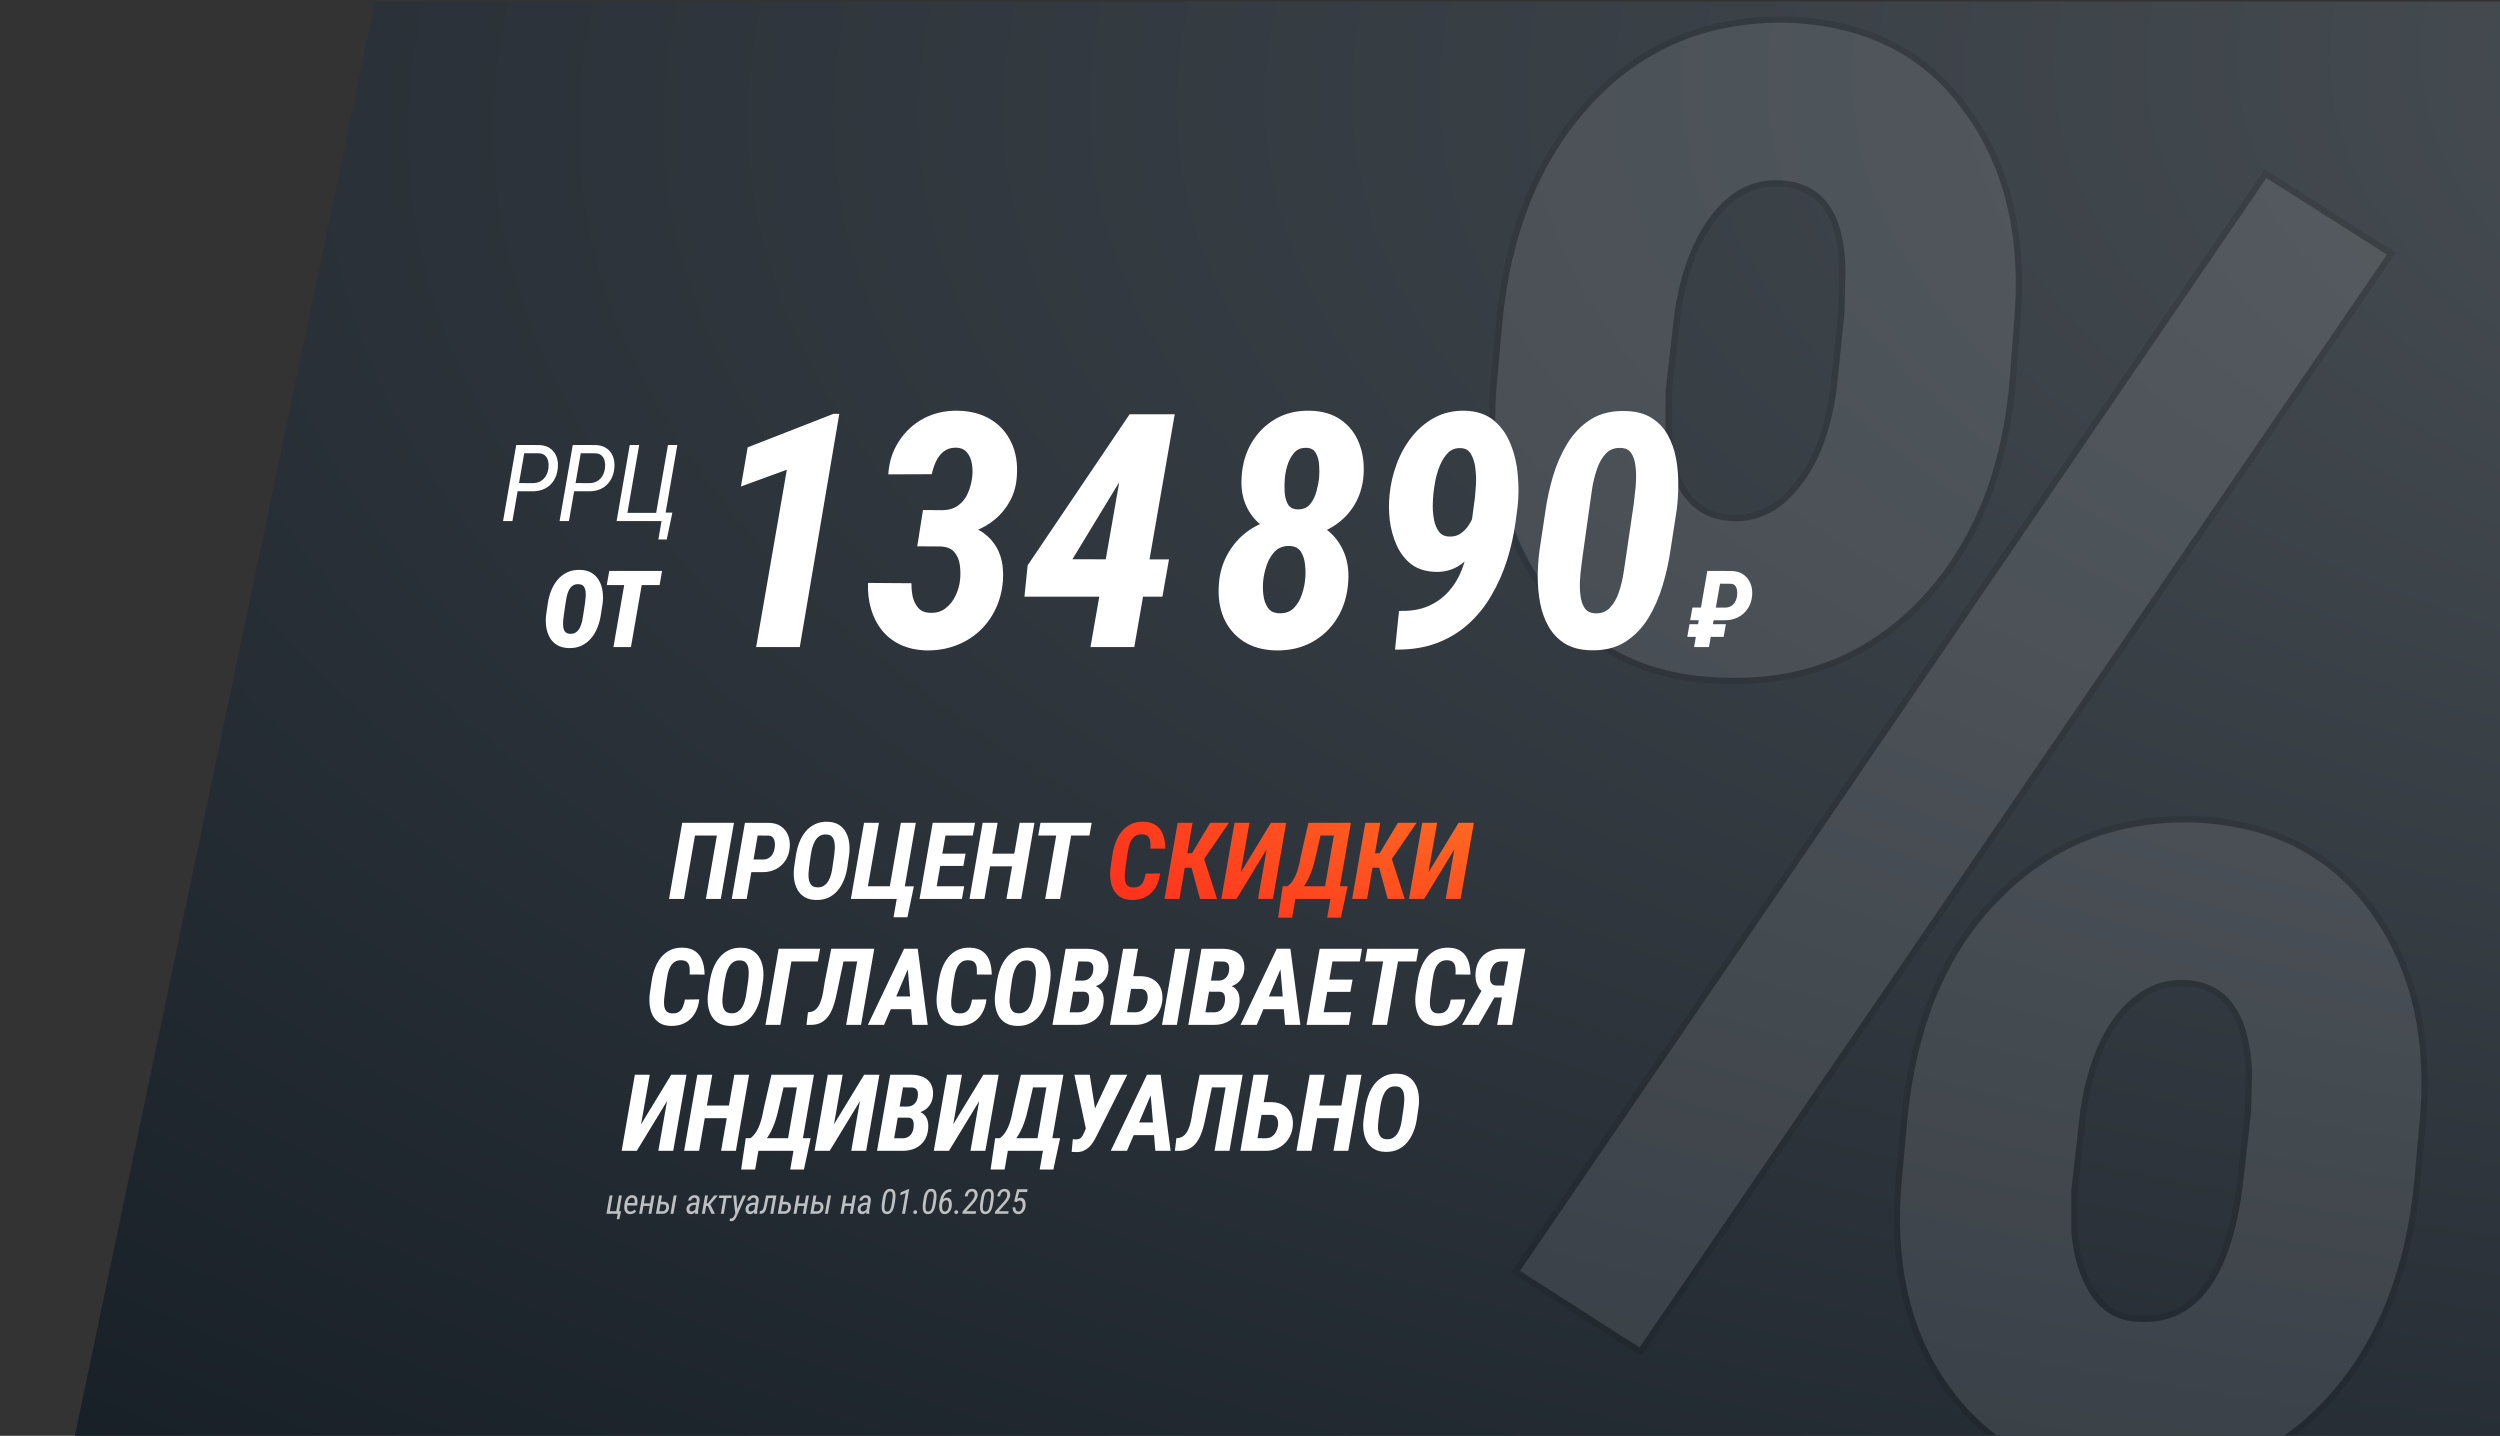
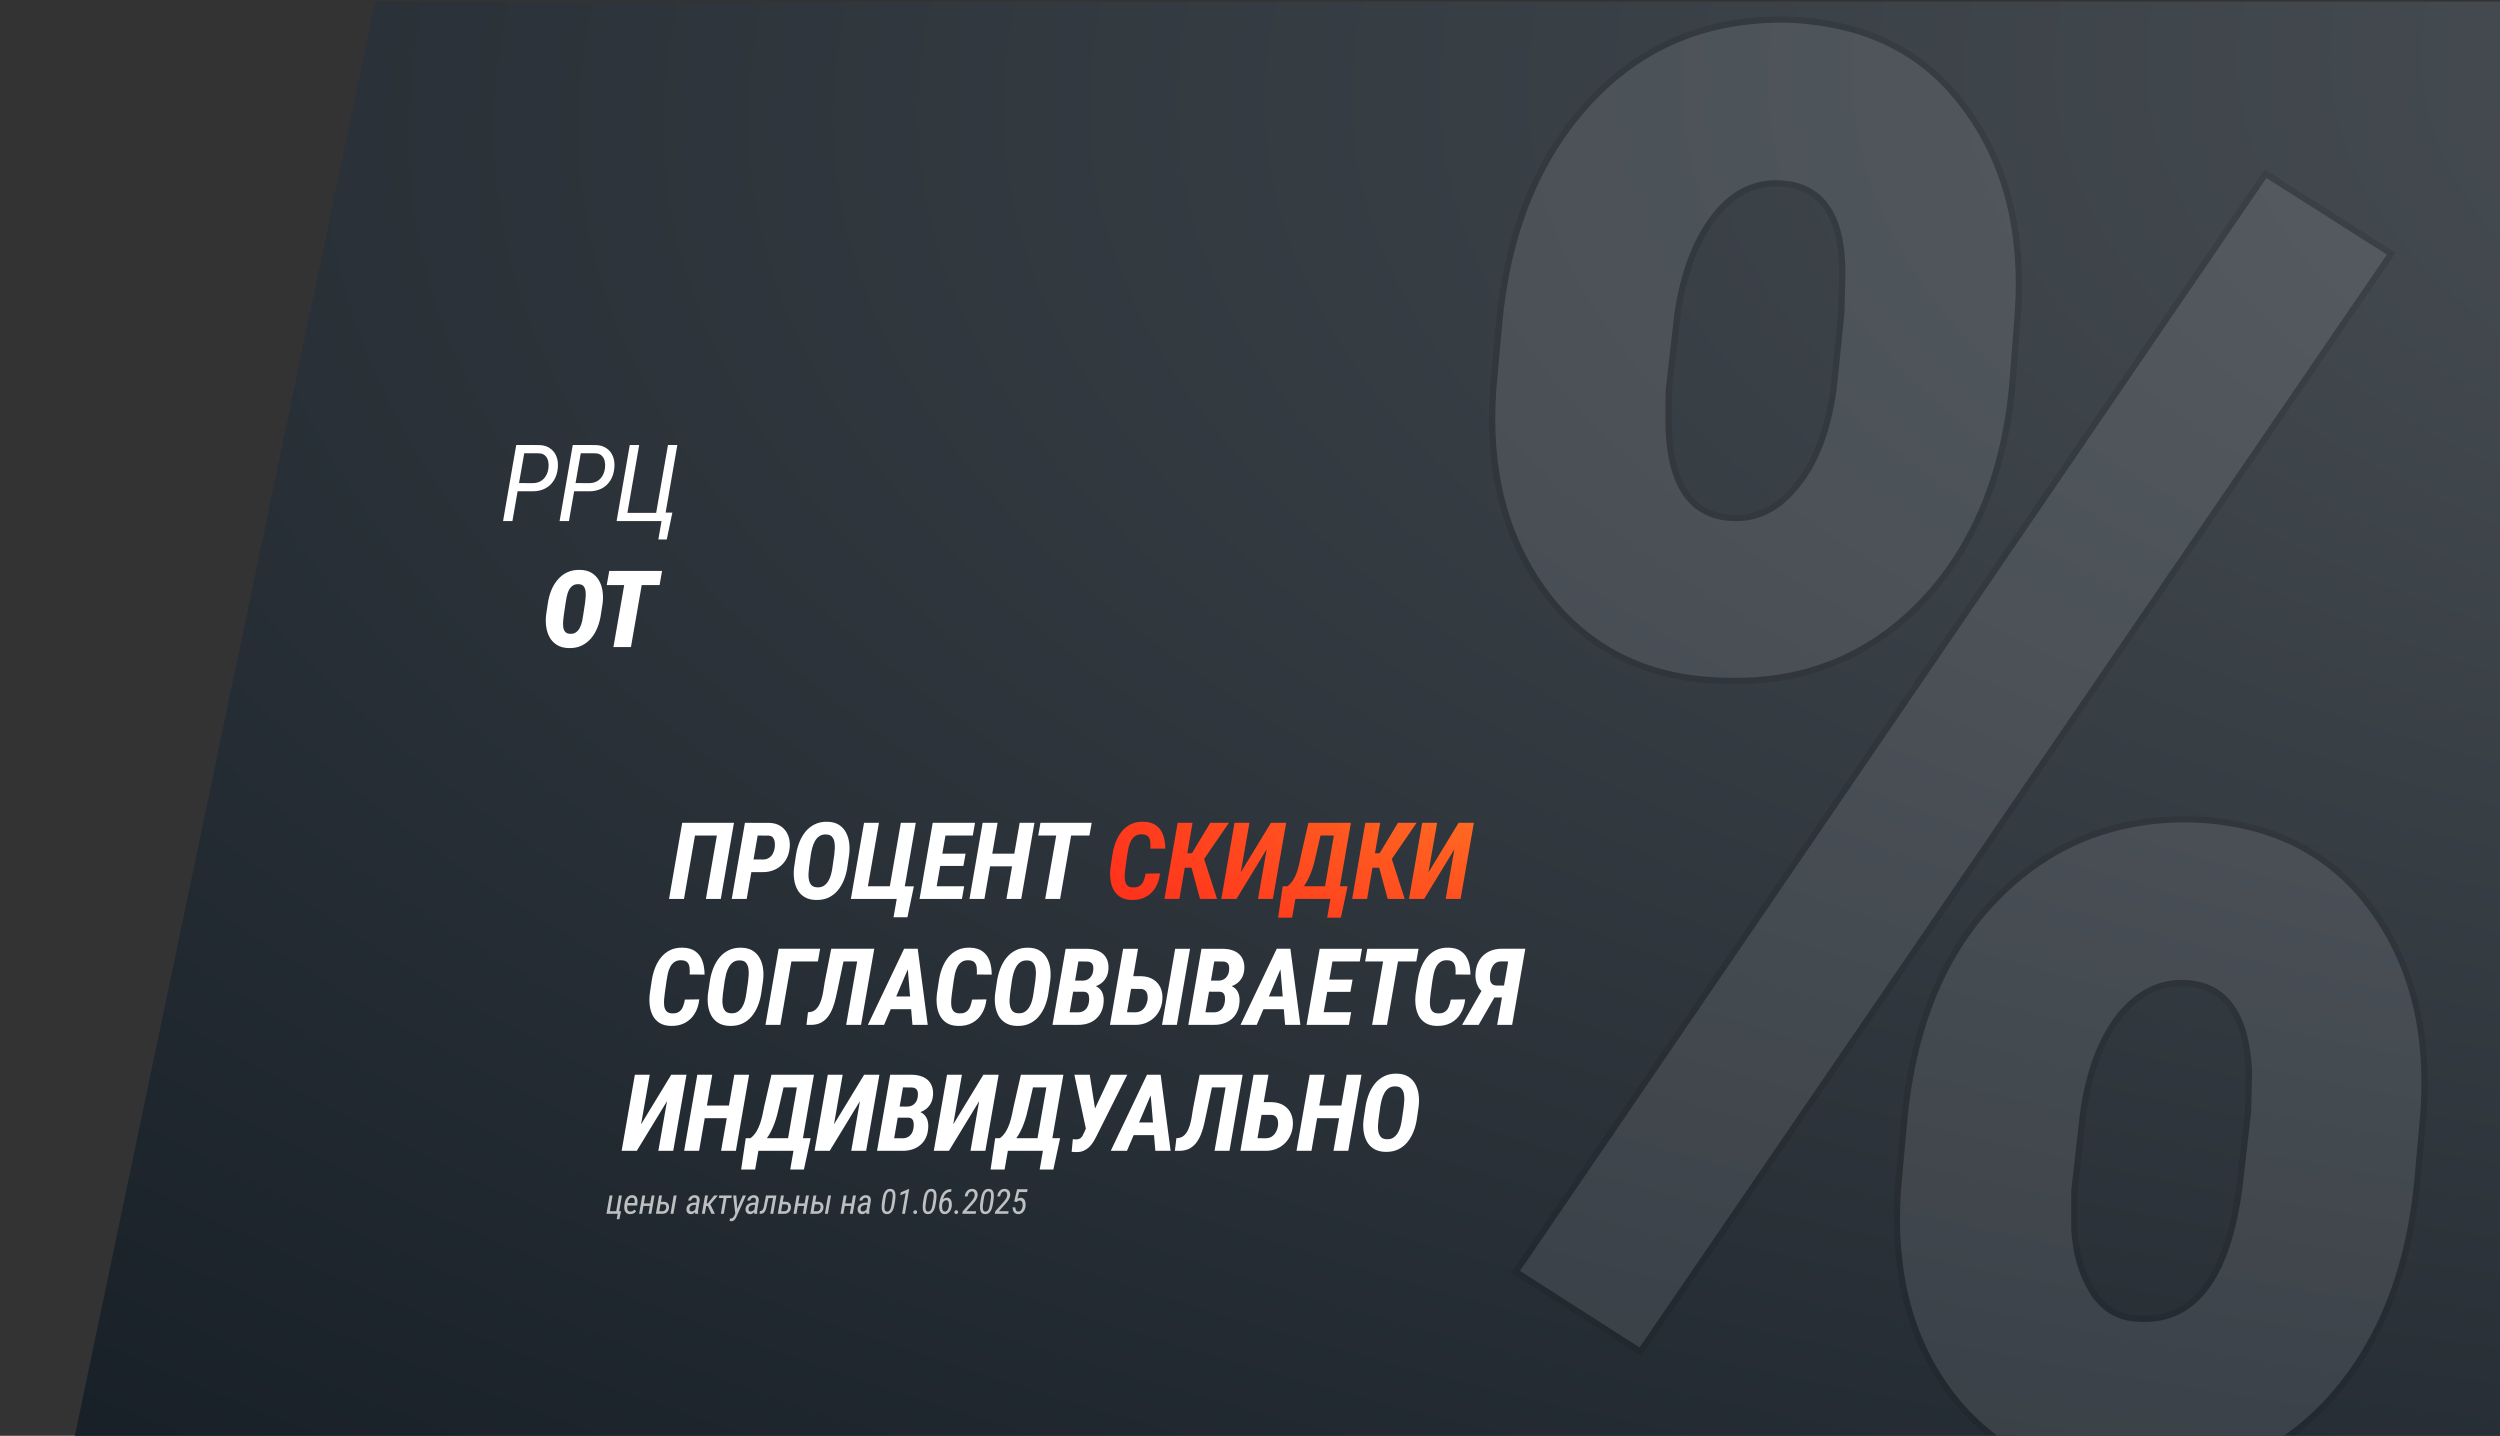
<svg xmlns="http://www.w3.org/2000/svg" fill="none" height="456" viewBox="0 0 794 456" width="794">
  <rect x="0" y="0" width="794" height="456" fill="#333333" stroke="none" />
  <radialGradient id="a" cx="0" cy="0" gradientTransform="matrix(-1104.32 579.326 -1392.67 -459.377 1104.32 -0)" gradientUnits="userSpaceOnUse" r="1">
    <stop offset="0" stop-color="#545a5f" />
    <stop offset="1" stop-color="#101820" />
  </radialGradient>
  <radialGradient id="b" cx="0" cy="0" gradientTransform="matrix(-302 120 -302 -120 492 253.5)" gradientUnits="userSpaceOnUse" r="1">
    <stop offset="0" stop-color="#ff7623" />
    <stop offset=".49" stop-color="#ff1a1a" />
    <stop offset="1" stop-color="#cd191b" />
  </radialGradient>
  <mask id="c" fill="#000" height="467" maskUnits="userSpaceOnUse" width="300" x="472" y="5">
    <path d="m472 5h300v467h-300z" fill="#fff" />
    <path d="m567.454 6.23c24.572.826 43.362 10.014 56.37 27.565 13.215 17.551 18.893 39.541 17.035 65.971l-1.859 23.849c-2.89 28.494-12.698 51.31-29.423 68.448-16.725 16.932-37.27 24.985-61.635 24.159-23.952-.413-42.742-9.395-56.37-26.946-13.421-17.551-19.202-39.438-17.344-65.661l1.858-20.752c2.685-29.114 12.183-52.55 28.495-70.307 16.518-17.964 37.476-26.739 62.873-26.326zm-37.476 118.004v12.389c.826 17.964 7.537 27.256 20.132 27.875 7.846.413 14.66-2.994 20.442-10.221 5.988-7.227 9.911-17.448 11.769-30.662l2.478-24.159.31-12.699c0-18.377-6.608-27.875-19.823-28.494-8.259-.413-15.279 3.2-21.061 10.84-5.781 7.64-9.601 17.861-11.459 30.663zm166.012 135.968c24.571.826 43.464 10.015 56.679 27.566s18.893 39.438 17.035 65.661l-1.859 20.751c-2.684 29.734-12.285 53.479-28.804 71.237-16.519 17.551-37.27 25.913-62.254 25.087-23.539-.413-42.226-9.188-56.06-26.326-13.834-17.345-19.822-39.542-17.964-66.591l1.858-20.441c2.685-30.56 12.389-54.408 29.114-71.546 16.725-17.345 37.477-25.811 62.255-25.398zm-37.167 118.005v12.079c.413 7.846 2.374 14.557 5.884 20.132 3.511 5.368 8.26 8.156 14.248 8.362 17.551 1.239 28.288-12.492 32.211-41.193l2.787-24.468.31-12.698c-.826-18.171-7.536-27.566-20.132-28.185-8.053-.413-15.073 3.097-21.061 10.53-5.781 7.434-9.601 17.655-11.46 30.663zm-137.827 51.104-39.644-25.397 238.176-348.748 39.955 25.397z" fill="#000" />
  </mask>
  <path d="m0 0h1104.32v579.326h-1104.32z" fill="url(#a)" transform="matrix(1 0 -.205 .979 119.156 .5)" />
  <g opacity=".1">
    <path d="m567.454 6.23c24.572.826 43.362 10.014 56.37 27.565 13.215 17.551 18.893 39.541 17.035 65.971l-1.859 23.849c-2.89 28.494-12.698 51.31-29.423 68.448-16.725 16.932-37.27 24.985-61.635 24.159-23.952-.413-42.742-9.395-56.37-26.946-13.421-17.551-19.202-39.438-17.344-65.661l1.858-20.752c2.685-29.114 12.183-52.55 28.495-70.307 16.518-17.964 37.476-26.739 62.873-26.326zm-37.476 118.004v12.389c.826 17.964 7.537 27.256 20.132 27.875 7.846.413 14.66-2.994 20.442-10.221 5.988-7.227 9.911-17.448 11.769-30.662l2.478-24.159.31-12.699c0-18.377-6.608-27.875-19.823-28.494-8.259-.413-15.279 3.2-21.061 10.84-5.781 7.64-9.601 17.861-11.459 30.663zm166.012 135.968c24.571.826 43.464 10.015 56.679 27.566s18.893 39.438 17.035 65.661l-1.859 20.751c-2.684 29.734-12.285 53.479-28.804 71.237-16.519 17.551-37.27 25.913-62.254 25.087-23.539-.413-42.226-9.188-56.06-26.326-13.834-17.345-19.822-39.542-17.964-66.591l1.858-20.441c2.685-30.56 12.389-54.408 29.114-71.546 16.725-17.345 37.477-25.811 62.255-25.398zm-37.167 118.005v12.079c.413 7.846 2.374 14.557 5.884 20.132 3.511 5.368 8.26 8.156 14.248 8.362 17.551 1.239 28.288-12.492 32.211-41.193l2.787-24.468.31-12.698c-.826-18.171-7.536-27.566-20.132-28.185-8.053-.413-15.073 3.097-21.061 10.53-5.781 7.434-9.601 17.655-11.46 30.663zm-137.827 51.104-39.644-25.397 238.176-348.748 39.955 25.397z" fill="#fff" />
    <path d="m567.454 6.23.034-.999-.009-0-.008-0zm56.37 27.565-.803.596.004.006zm17.035 65.971.997.078v-.008zm-1.859 23.849.995.1.002-.011v-.012zm-29.423 68.448.711.703.004-.004zm-61.635 24.159.034-1h-.008-.009zm-56.37-26.946-.794.607.005.006zm-17.344-65.661-.996-.09-.001.01-.001.009zm1.858-20.752-.996-.092v.003zm28.495-70.307-.736-.677-.001 0zm25.397 91.678-.994-.113-.006.056v.057zm0 12.389h-1v.023l.001.023zm20.132 27.875.053-.999h-.004zm20.442-10.221-.77-.638-.006.007-.005.006zm11.769-30.662.99.139.003-.019.002-.018zm2.478-24.159.995.102.004-.039.001-.039zm.31-12.699.999.024.001-.012v-.012zm-19.823-28.494-.049.999.003 0zm-32.52 41.503-.99-.144-.002.015-.002.015zm163.224 160.436.033-.999h-.008l-.009-.001zm73.714 93.227.996.089v-.009l.001-.009zm-1.859 20.751.996.09zm-28.804 71.237.728.685.004-.004zm-62.254 25.087.033-.999-.008-.001h-.008zm-56.06-26.326-.782.623.004.005zm-17.964-66.591-.996-.09-.001.011-.001.011zm1.858-20.441.996.09v-.003zm29.114-71.546.716.698.004-.004zm25.088 92.607-.994-.112-.006.056v.056zm0 12.079h-1v.026l.001.027zm5.884 20.132-.846.533.005.007.005.007zm14.248 8.362.07-.997-.018-.001-.018-.001zm32.211-41.193.991.136.001-.011.001-.011zm2.787-24.468.994.113.005-.044.001-.044zm.31-12.698 1 .024.001-.035-.002-.035zm-20.132-28.185-.051.998.002.001zm-21.061 10.53-.779-.627-.005.007-.005.006zm-11.46 30.663-.99-.141-.002.014-.001.015zm-140.614 75.882-.539.842.817.524.548-.801zm-39.644-25.397-.826-.564-.581.85.867.556zm238.176-348.748.537-.844-.817-.519-.545.799zm39.955 25.397.825.565.584-.854-.873-.555zm-192.029-74.333-.033.999c24.31.817 42.797 9.888 55.6 27.161l.803-.595.803-.596c-13.214-17.829-32.306-27.135-57.139-27.969zm56.37 27.565-.799.602c13.042 17.32 18.681 39.058 16.836 65.299l.998.07.997.07c1.872-26.618-3.845-48.861-17.233-66.643zm17.035 65.971-.997-.078-1.858 23.849.996.078.997.077 1.859-23.848zm-1.859 23.849-.994-.101c-2.873 28.315-12.607 50.905-29.145 67.851l.716.698.715.699c16.913-17.33 26.794-40.373 29.703-69.047zm-29.423 68.448-.712-.702c-16.523 16.727-36.796 24.678-60.889 23.861l-.034 1-.034.999c24.636.835 45.454-7.319 62.38-24.455zm-61.635 24.159.017-1c-23.676-.408-42.171-9.268-55.597-26.56l-.79.614-.789.613c13.829 17.811 32.914 26.915 57.142 27.333zm-56.37-26.946.795-.608c-13.246-17.321-18.986-38.954-17.142-64.983l-.997-.07-.998-.071c-1.872 26.418 3.951 48.559 17.548 66.339zm-17.344-65.661.996.089 1.858-20.752-.996-.089-.996-.089-1.858 20.751zm1.858-20.752.996.092c2.669-28.944 12.101-52.158 28.235-69.722l-.736-.676-.737-.676c-16.489 17.951-26.054 41.607-28.754 70.891zm28.495-70.307.736.677c16.316-17.744 36.996-26.412 62.121-26.003l.016-1.0.017-1c-25.67-.417-46.906 8.466-63.626 26.649zm25.397 91.678h-1v12.389h1 1v-12.389zm0 12.389-.999.046c.417 9.074 2.324 16.111 5.841 20.981 3.552 4.919 8.674 7.524 15.241 7.847l.049-.999.049-.999c-6.029-.296-10.56-2.647-13.718-7.02-3.194-4.422-5.055-11.013-5.464-19.902zm20.132 27.875-.053.999c8.229.433 15.334-3.168 21.276-10.595l-.781-.625-.781-.625c-5.621 7.027-12.144 10.24-19.608 9.847zm20.442-10.221.77.638c6.146-7.417 10.116-17.836 11.989-31.161l-.99-.139-.99-.14c-1.843 13.105-5.719 23.128-11.549 30.164zm11.769-30.662.995.102 2.478-24.159-.995-.102-.995-.102-2.478 24.159zm2.478-24.159 1 .024.309-12.699-.999-.024-1-.024-.31 12.699zm.31-12.699h1c0-9.282-1.664-16.488-5.135-21.477-3.508-5.043-8.773-7.694-15.641-8.016l-.047.999-.046.999c6.347.297 10.993 2.705 14.092 7.16 3.137 4.509 4.777 11.24 4.777 20.335zm-19.823-28.494.05-.999c-8.646-.432-15.964 3.38-21.908 11.236l.797.603.798.603c5.618-7.424 12.341-10.839 20.214-10.445zm-21.061 10.84-.797-.603c-5.913 7.813-9.778 18.209-11.652 31.122l.99.144.989.144c1.842-12.691 5.617-22.736 11.268-30.203zm-11.459 30.663-.994-.113-2.788 24.468.994.113.994.113 2.787-24.468zm163.224 160.436-.034 1c24.31.817 42.904 9.889 55.914 27.167l.799-.601.799-.602c-13.42-17.823-32.612-27.128-57.445-27.963zm56.679 27.566-.799.601c13.042 17.322 18.681 38.957 16.836 64.989l.998.071.997.071c1.872-26.415-3.846-48.554-17.233-66.334zm17.035 65.661-.996-.089-1.859 20.751.996.089.996.09 1.859-20.752zm-1.859 20.751-.996-.09c-2.669 29.565-12.205 53.085-28.54 70.646l.732.681.732.681c16.702-17.955 26.369-41.926 29.068-71.828zm-28.804 71.237-.728-.686c-16.314 17.333-36.784 25.591-61.493 24.774l-.033.999-.033 1c25.259.835 46.292-7.633 63.015-25.402zm-62.254 25.087.017-1c-23.266-.408-41.665-9.064-55.299-25.954l-.778.628-.778.628c14.034 17.386 33.008 26.28 56.82 26.698zm-56.06-26.326.782-.624c-13.646-17.107-19.594-39.04-17.748-65.898l-.998-.069-.998-.068c-1.871 27.24 4.157 49.701 18.18 67.282zm-17.964-66.591.996.091 1.858-20.442-.996-.09-.996-.091-1.858 20.442zm1.858-20.441.996.087c2.67-30.395 12.311-54.004 28.834-70.935l-.716-.698-.715-.699c-16.927 17.345-26.696 41.434-29.395 72.157zm29.114-71.546.72.694c16.526-17.139 37.008-25.5 61.518-25.092l.017-1 .016-1c-25.046-.417-46.067 8.153-62.991 25.703zm25.088 92.607h-1v12.079h1 1v-12.079zm0 12.079-.999.053c.42 7.983 2.42 14.867 6.037 20.612l.846-.533.847-.533c-3.403-5.405-5.327-11.943-5.733-19.652zm5.884 20.132-.836.547c3.673 5.618 8.71 8.596 15.049 8.815l.035-1 .034-.999c-5.637-.194-10.098-2.791-13.445-7.91zm14.248 8.362-.071.998c9.104.643 16.499-2.62 22.075-9.751 5.527-7.068 9.226-17.882 11.198-32.304l-.991-.136-.991-.135c-1.952 14.278-5.582 24.681-10.792 31.343-5.161 6.601-11.91 9.584-20.358 8.988zm32.211-41.193.993.114 2.788-24.469-.994-.113-.993-.113-2.788 24.468zm2.787-24.468 1 .025.31-12.699-1-.024-1-.025-.309 12.699zm.31-12.698.999-.046c-.417-9.176-2.323-16.289-5.838-21.21-3.551-4.971-8.673-7.605-15.244-7.928l-.049.999-.049.999c6.025.296 10.555 2.669 13.715 7.093 3.196 4.474 5.058 11.144 5.467 20.138zm-20.132-28.185.051-.999c-8.434-.432-15.744 3.271-21.891 10.902l.779.627.779.628c5.829-7.236 12.56-10.553 20.231-10.16zm-21.061 10.53-.789-.614c-5.923 7.615-9.787 18.02-11.661 31.136l.99.141.99.141c1.843-12.9 5.619-22.937 11.259-30.19zm-11.46 30.663-.993-.112-2.788 24.778.994.112.993.112 2.788-24.778zm-140.614 75.882.539-.842-39.644-25.397-.539.842-.54.842 39.645 25.397zm-39.644-25.397.825.564 238.177-348.748-.826-.564-.825-.564-238.177 348.748zm238.176-348.748-.536.844 39.954 25.397.537-.844.536-.844-39.954-25.397zm39.955 25.397-.826-.564-238.486 348.748.825.564.826.565 238.486-348.748z" fill="#000" mask="url(#c)" />
  </g>
  <g fill="#fff">
    <path d="m169.083 156.037-5.329-.016.465-2.607 4.964.033c.985-.011 1.826-.221 2.523-.631.709-.42 1.273-.99 1.694-1.71.42-.73.686-1.566.797-2.506.088-.753.055-1.472-.1-2.159-.155-.697-.47-1.272-.946-1.726-.465-.454-1.124-.703-1.976-.747l-4.682-.017-3.751 21.549h-2.972l4.183-24.172 7.289.017c1.383.044 2.534.393 3.453 1.046.929.642 1.604 1.499 2.025 2.573.421 1.073.57 2.274.448 3.602-.133 1.539-.548 2.867-1.245 3.985-.686 1.118-1.61 1.981-2.772 2.59-1.162.608-2.518.907-4.068.896zm17.955 0-5.329-.016.465-2.607 4.964.033c.985-.011 1.826-.221 2.523-.631.709-.42 1.273-.99 1.694-1.71.42-.73.686-1.566.797-2.506.088-.753.055-1.472-.1-2.159-.155-.697-.47-1.272-.946-1.726-.465-.454-1.124-.703-1.976-.747l-4.682-.017-3.752 21.549h-2.971l4.183-24.172 7.288.017c1.384.044 2.535.393 3.454 1.046.929.642 1.604 1.499 2.025 2.573.421 1.073.57 2.274.448 3.602-.133 1.539-.548 2.867-1.245 3.985-.686 1.118-1.61 1.981-2.772 2.59-1.162.608-2.518.907-4.068.896zm26.505 6.774-1.776 8.516h-2.673l1.012-5.827h-1.942l.465-2.689zm-17.714 2.689 4.184-24.172h2.988l-3.735 21.566h9.13l3.752-21.566h2.972l-4.183 24.172zm-4.417 26.005-.564 3.652c-.199 1.406-.553 2.756-1.063 4.051-.498 1.284-1.162 2.429-1.992 3.437-.83 1.007-1.842 1.804-3.038 2.39-1.184.576-2.551.841-4.1.797-1.483-.033-2.723-.354-3.719-.963s-1.777-1.411-2.341-2.407c-.564-1.007-.935-2.131-1.112-3.37-.177-1.251-.188-2.529-.033-3.835l.547-3.669c.2-1.373.548-2.701 1.046-3.984.509-1.284 1.185-2.43 2.026-3.437.841-1.018 1.854-1.81 3.038-2.374 1.195-.576 2.567-.841 4.117-.797 1.461.022 2.684.338 3.669.946.996.609 1.776 1.412 2.341 2.408.575.996.952 2.119 1.129 3.37.188 1.239.204 2.501.049 3.785zm-6.175 3.752.564-3.719c.055-.476.116-1.04.183-1.693.066-.664.066-1.317 0-1.959-.067-.642-.26-1.185-.581-1.627-.321-.443-.836-.681-1.544-.714-.841-.055-1.517.111-2.026.498-.509.376-.913.88-1.212 1.511-.287.62-.503 1.289-.647 2.008-.144.709-.26 1.378-.349 2.009l-.548 3.702c-.055.476-.121 1.046-.199 1.71-.066.653-.072 1.306-.016 1.959.055.653.243 1.201.564 1.644.332.443.858.681 1.577.714.808.044 1.467-.127 1.976-.515.52-.387.93-.896 1.228-1.527.31-.631.537-1.301.681-2.009.155-.719.271-1.383.349-1.992zm19.349-13.929-4.2 24.172h-5.562l4.201-24.172zm5.678 0-.78 4.499h-16.785l.797-4.499z" />
-     <path d="m266.555 131.461-12.543 74.039h-13.864l9.75-56.316-14.574 5.332 2.133-12.442 27.32-10.664zm26.585 30.519 6.195.051c2.031-.034 3.707-.541 5.027-1.523 1.355-1.016 2.37-2.319 3.047-3.91.711-1.625 1.168-3.352 1.371-5.18.17-1.286.136-2.641-.101-4.063-.203-1.421-.711-2.623-1.524-3.605-.778-1.016-1.98-1.54-3.605-1.574-1.557 0-2.861.423-3.91 1.269-1.016.847-1.828 1.93-2.438 3.25-.575 1.287-.999 2.59-1.269 3.91l-13.813.051c.237-3.893 1.354-7.38 3.352-10.461 1.997-3.114 4.604-5.535 7.82-7.261 3.25-1.727 6.872-2.556 10.867-2.489 4.063.068 7.55.982 10.461 2.743 2.912 1.76 5.095 4.197 6.551 7.312 1.49 3.081 2.082 6.652 1.777 10.715-.169 2.844-.863 5.417-2.082 7.719s-2.81 4.282-4.773 5.941c-1.964 1.659-4.198 2.945-6.703 3.859-2.472.881-5.078 1.321-7.821 1.321l-9.699-.051zm-1.828 11.528 1.269-7.77 8.277.051c2.81.068 5.349.542 7.618 1.422 2.268.846 4.181 2.065 5.738 3.656 1.591 1.557 2.759 3.47 3.504 5.738.745 2.269 1.015 4.859.812 7.77-.237 3.25-1.015 6.263-2.336 9.039-1.32 2.776-3.08 5.163-5.281 7.16-2.167 1.964-4.689 3.47-7.566 4.52-2.844 1.049-5.925 1.54-9.242 1.472-3.081-.101-5.806-.711-8.176-1.828-2.336-1.117-4.283-2.64-5.84-4.57-1.557-1.964-2.708-4.215-3.453-6.754-.745-2.573-1.067-5.332-.965-8.277l13.812.101c-.033 1.321.085 2.692.356 4.114.305 1.421.897 2.657 1.777 3.707.88 1.015 2.167 1.54 3.86 1.574 1.929.068 3.554-.423 4.875-1.473 1.354-1.049 2.403-2.387 3.148-4.012.779-1.625 1.253-3.283 1.422-4.976s.135-3.318-.102-4.875-.812-2.878-1.726-3.961-2.353-1.676-4.317-1.777zm79.956 4.164-2.082 11.832h-43.825l1.016-9.953 32.398-47.989h11.629l-15.336 22.243-14.472 23.816zm1.828-46.11-12.848 73.938h-13.914l12.898-73.938zm55.105 53.168c-.27 4.3-1.404 8.109-3.402 11.426-1.997 3.318-4.689 5.908-8.074 7.77-3.386 1.862-7.262 2.742-11.629 2.64-3.995-.101-7.397-1.066-10.207-2.894-2.81-1.862-4.892-4.35-6.246-7.465-1.32-3.115-1.828-6.652-1.524-10.613.204-3.081.931-5.908 2.184-8.481s2.911-4.824 4.977-6.754c2.099-1.929 4.485-3.402 7.16-4.418 2.708-1.015 5.636-1.472 8.785-1.371 3.825.068 7.126.999 9.902 2.793 2.81 1.795 4.926 4.198 6.348 7.211 1.422 2.979 1.997 6.365 1.726 10.156zm-13.66-1.015c.136-1.253.119-2.675-.05-4.266-.136-1.625-.576-3.03-1.321-4.215s-1.98-1.794-3.707-1.828c-1.896-.034-3.436.559-4.621 1.778-1.151 1.218-2.014 2.708-2.59 4.468-.575 1.727-.931 3.369-1.066 4.926-.136 1.253-.119 2.675.051 4.266.169 1.591.643 2.979 1.422 4.164.778 1.151 2.031 1.743 3.757 1.777 1.896.034 3.42-.542 4.571-1.726 1.151-1.219 1.997-2.692 2.539-4.418.575-1.727.914-3.369 1.015-4.926zm18.535-32.906c-.27 3.859-1.388 7.278-3.351 10.257-1.964 2.946-4.553 5.265-7.77 6.957-3.182 1.693-6.703 2.506-10.562 2.438-3.521-.102-6.619-.965-9.293-2.59-2.641-1.659-4.655-3.876-6.043-6.652-1.388-2.81-1.964-5.992-1.727-9.547.204-4.063 1.236-7.702 3.098-10.918 1.896-3.25 4.435-5.806 7.617-7.668 3.183-1.862 6.873-2.742 11.071-2.641 3.927.102 7.177 1.067 9.75 2.895 2.606 1.828 4.519 4.265 5.738 7.312 1.219 3.013 1.709 6.399 1.472 10.157zm-14.117.761c.102-1.083.102-2.353 0-3.808-.067-1.456-.406-2.726-1.015-3.809-.576-1.117-1.608-1.693-3.098-1.726-1.659-.034-2.962.524-3.91 1.675s-1.659 2.522-2.133 4.114c-.44 1.557-.694 2.962-.762 4.214-.101 1.084-.118 2.37-.05 3.86.067 1.456.389 2.759.964 3.91.61 1.151 1.676 1.743 3.2 1.777 1.692.034 3.013-.524 3.961-1.675.947-1.185 1.625-2.59 2.031-4.215.44-1.625.711-3.064.812-4.317zm25.367 42.453h.507c3.352.068 6.28-.44 8.786-1.523 2.539-1.117 4.688-2.658 6.449-4.621 1.794-1.997 3.199-4.317 4.215-6.957 1.049-2.675 1.794-5.552 2.234-8.633l1.93-14.32c.101-.914.203-2.201.304-3.86.102-1.692.051-3.419-.152-5.179-.169-1.795-.626-3.335-1.371-4.621-.711-1.287-1.811-1.947-3.301-1.981-1.625-.068-2.962.423-4.012 1.473-1.049 1.049-1.912 2.387-2.589 4.011-.644 1.592-1.135 3.234-1.473 4.926-.305 1.659-.508 3.03-.609 4.114-.102 1.015-.17 2.268-.204 3.757 0 1.49.136 2.996.407 4.52.304 1.489.829 2.742 1.574 3.758.779 1.015 1.93 1.523 3.453 1.523 1.354.034 2.522-.305 3.504-1.015 1.016-.711 1.879-1.625 2.59-2.743.711-1.151 1.286-2.336 1.726-3.554.44-1.253.745-2.421.914-3.504l4.266 2.844c-.305 2.166-.897 4.384-1.777 6.652-.881 2.268-2.065 4.35-3.555 6.246s-3.233 3.436-5.231 4.621c-1.997 1.151-4.248 1.71-6.753 1.676-3.217-.068-5.84-.863-7.872-2.387-2.031-1.557-3.605-3.588-4.722-6.094-1.117-2.505-1.845-5.162-2.184-7.972-.304-2.81-.321-5.519-.051-8.125.305-3.183 1.033-6.348 2.184-9.496 1.151-3.183 2.742-6.077 4.773-8.684 2.032-2.607 4.452-4.672 7.262-6.195 2.844-1.558 6.06-2.302 9.649-2.235 3.825.102 6.923 1.151 9.293 3.149 2.369 1.997 4.147 4.536 5.332 7.617 1.218 3.047 1.963 6.297 2.234 9.75.305 3.453.288 6.703-.051 9.75l-.66 5.078c-.575 4.164-1.49 8.227-2.742 12.188-1.253 3.927-2.878 7.6-4.875 11.019-1.964 3.419-4.367 6.432-7.211 9.039-2.81 2.573-6.06 4.587-9.75 6.043s-7.871 2.201-12.543 2.234h-1.168zm88.182-31.992-1.98 12.797c-.508 3.589-1.321 7.245-2.438 10.969-1.083 3.724-2.59 7.194-4.519 10.41-1.93 3.182-4.401 5.738-7.414 7.668-2.98 1.896-6.636 2.776-10.969 2.641-3.318-.068-6.077-.796-8.277-2.184-2.167-1.388-3.877-3.199-5.129-5.434-1.253-2.234-2.133-4.705-2.641-7.414-.508-2.742-.762-5.552-.762-8.429.034-2.878.22-5.603.559-8.176l1.93-12.848c.507-3.554 1.303-7.177 2.386-10.867 1.117-3.724 2.641-7.177 4.571-10.359 1.963-3.183 4.435-5.722 7.414-7.617 3.013-1.896 6.703-2.777 11.07-2.641 3.318.068 6.06.795 8.227 2.183 2.166 1.355 3.876 3.149 5.128 5.383 1.253 2.235 2.133 4.723 2.641 7.465.508 2.708.745 5.484.711 8.328 0 2.844-.169 5.552-.508 8.125zm-16.097 14.828 2.488-16.961c.068-.778.186-1.862.355-3.25.203-1.388.322-2.877.356-4.468.067-1.625-.017-3.166-.254-4.621-.203-1.49-.643-2.726-1.32-3.707-.678-.982-1.71-1.507-3.098-1.575-1.997-.135-3.622.44-4.875 1.727-1.219 1.286-2.167 2.928-2.844 4.926-.677 1.963-1.185 3.961-1.523 5.992-.305 2.031-.542 3.707-.711 5.027l-2.387 16.961c-.068.745-.203 1.828-.406 3.25-.203 1.388-.339 2.895-.406 4.52-.068 1.625 0 3.199.203 4.722.203 1.49.643 2.743 1.32 3.758.711.982 1.743 1.524 3.098 1.625 1.997.136 3.622-.44 4.875-1.726 1.252-1.321 2.217-2.997 2.894-5.028.677-2.065 1.168-4.113 1.473-6.144.338-2.065.592-3.741.762-5.028z" />
-     <path d="m547.754 197-10.957-.017.714-4.034 10.359.033c.775-.011 1.428-.182 1.959-.514s.952-.786 1.262-1.362c.321-.586.526-1.245.614-1.975.055-.52.05-1.057-.017-1.61-.066-.565-.249-1.046-.547-1.445-.299-.409-.764-.631-1.395-.664l-3.47-.033-3.503 20.121h-4.731l4.2-24.172 7.72.017c1.483.044 2.723.415 3.719 1.112 1.007.697 1.754 1.621 2.241 2.772.487 1.152.675 2.441.564 3.869-.144 1.604-.603 2.999-1.378 4.183-.774 1.173-1.798 2.092-3.071 2.756-1.262.653-2.689.974-4.283.963zm.382 1.245-.698 4.018h-11.554l.697-4.018z" />
    <path d="m233.107 261.328-4.184 24.172h-4.731l3.486-20.138h-6.956l-3.486 20.138h-4.748l4.183-24.172zm9.04 15.672-5.097-.017.714-4.034 4.599.033c.741-.011 1.367-.188 1.876-.531.52-.343.929-.791 1.228-1.345.299-.564.493-1.195.581-1.892.078-.52.083-1.068.017-1.644-.056-.575-.233-1.068-.531-1.477-.288-.421-.753-.653-1.395-.697l-3.503-.034-3.486 20.138h-4.748l4.183-24.172 7.77.017c1.472.044 2.711.42 3.719 1.129 1.018.708 1.759 1.649 2.224 2.822.465 1.162.637 2.457.515 3.885-.144 1.604-.603 2.988-1.378 4.15-.764 1.162-1.776 2.07-3.038 2.723-1.262.642-2.679.957-4.25.946zm27.534-5.462-.581 4.018c-.21 1.35-.565 2.65-1.063 3.901s-1.151 2.363-1.959 3.337c-.797.963-1.771 1.721-2.922 2.274-1.151.543-2.49.797-4.017.764-1.439-.033-2.645-.343-3.619-.93-.963-.586-1.716-1.367-2.258-2.34-.531-.974-.88-2.065-1.046-3.271-.166-1.217-.172-2.457-.017-3.719l.598-4.017c.21-1.373.559-2.69 1.046-3.951.487-1.273 1.134-2.413 1.942-3.42.819-1.008 1.81-1.799 2.972-2.374 1.162-.587 2.512-.858 4.051-.814 1.472.033 2.689.36 3.652.98.963.619 1.71 1.438 2.241 2.457.532 1.007.869 2.13 1.013 3.37.144 1.228.133 2.473-.033 3.735zm-5.313 4.034.598-4.1c.066-.565.122-1.207.166-1.926.044-.72.006-1.417-.116-2.092s-.376-1.239-.764-1.693c-.387-.454-.99-.698-1.809-.731-.875-.044-1.611.133-2.208.532-.587.398-1.063.935-1.428 1.61-.365.664-.648 1.378-.847 2.141-.188.764-.337 1.495-.448 2.192l-.565 4.084c-.077.575-.132 1.212-.166 1.909-.033.697.017 1.372.15 2.025.144.642.409 1.179.797 1.611.398.42 1.001.647 1.809.68.853.045 1.566-.127 2.142-.514.575-.388 1.046-.891 1.411-1.511.376-.631.659-1.317.847-2.059.199-.752.343-1.472.431-2.158zm25.874 5.927-2.042 9.828h-4.416l1.013-5.827h-1.544l.681-4.001zm-20.005 4.001 4.184-24.172h4.731l-3.503 20.154h6.957l3.502-20.154h4.748l-4.183 24.172zm35.985-4.018-.714 4.018h-10.194l.681-4.018zm-5.247-20.154-4.183 24.172h-4.748l4.183-24.172zm5.695 9.795-.697 3.901h-8.849l.681-3.901zm2.988-9.795-.697 4.034h-10.177l.714-4.034zm13.771 9.795-.713 4.018h-9.646l.697-4.018zm-6.59-9.795-4.184 24.172h-4.748l4.184-24.172zm11.704 0-4.201 24.172h-4.698l4.2-24.172zm12.343 0-4.2 24.172h-4.731l4.2-24.172zm5.827 0-.713 4.034h-16.253l.697-4.034zm-129.187 56.137 4.565-.067c-.177 1.683-.647 3.166-1.411 4.45-.752 1.284-1.776 2.28-3.071 2.988-1.284.708-2.8 1.04-4.549.996-1.45-.033-2.65-.349-3.602-.946-.941-.609-1.666-1.406-2.175-2.391-.498-.996-.814-2.097-.946-3.304-.133-1.217-.117-2.457.049-3.718l.615-4.101c.199-1.339.536-2.634 1.012-3.885.476-1.261 1.107-2.385 1.893-3.37.797-.996 1.765-1.776 2.905-2.341 1.151-.564 2.479-.83 3.985-.797 1.726.034 3.099.438 4.117 1.212 1.018.764 1.748 1.788 2.191 3.072s.664 2.706.664 4.266l-4.731-.016c.044-.753.033-1.467-.033-2.142-.056-.686-.272-1.245-.648-1.677-.376-.442-1.018-.68-1.926-.714-.885-.033-1.616.144-2.191.532-.565.387-1.018.902-1.361 1.544-.332.642-.587 1.339-.764 2.091-.166.753-.299 1.484-.398 2.192l-.582 4.15c-.077.576-.149 1.223-.215 1.943-.056.708-.045 1.394.033 2.058.088.653.315 1.201.68 1.644.377.442.974.68 1.793.714.952.044 1.699-.128 2.242-.515.553-.387.963-.919 1.228-1.594.277-.686.487-1.444.631-2.274zm24.811-5.927-.581 4.018c-.21 1.35-.564 2.65-1.062 3.901s-1.151 2.363-1.959 3.337c-.797.963-1.771 1.721-2.922 2.274-1.151.543-2.49.797-4.018.764-1.438-.033-2.645-.343-3.619-.93-.963-.586-1.715-1.367-2.258-2.34-.531-.974-.879-2.065-1.045-3.271-.166-1.217-.172-2.457-.017-3.719l.598-4.017c.21-1.373.559-2.69 1.046-3.951.487-1.273 1.134-2.413 1.942-3.42.819-1.008 1.809-1.799 2.972-2.374 1.162-.587 2.512-.858 4.05-.814 1.472.033 2.69.36 3.653.98.963.619 1.71 1.438 2.241 2.457.531 1.007.869 2.13 1.013 3.37.144 1.228.132 2.473-.034 3.735zm-5.312 4.034.598-4.1c.066-.565.121-1.207.166-1.926.044-.72.005-1.417-.117-2.092-.121-.675-.376-1.239-.763-1.693-.388-.454-.991-.698-1.81-.731-.874-.044-1.61.133-2.208.532-.586.398-1.062.935-1.428 1.61-.365.664-.647 1.378-.846 2.141-.188.764-.338 1.495-.449 2.192l-.564 4.084c-.077.575-.133 1.212-.166 1.909s.017 1.372.149 2.025c.144.642.41 1.179.797 1.611.399.42 1.002.647 1.81.68.852.045 1.566-.127 2.141-.514.576-.388 1.046-.891 1.412-1.511.376-.631.658-1.317.846-2.059.199-.752.343-1.472.432-2.158zm23.45-14.244-.714 4.034h-8.417l-3.503 20.138h-4.731l4.183-24.172zm13.771 0-.714 4.034h-9.645l.697-4.034zm3.42 0-4.2 24.172h-4.731l4.2-24.172zm-13.663 0h4.732l-2.557 12.202c-.21 1.019-.443 2.092-.697 3.221-.244 1.118-.565 2.202-.963 3.254-.388 1.04-.891 1.981-1.511 2.822-.609.841-1.378 1.505-2.308 1.992-.929.476-2.047.703-3.353.681h-1.212l.481-4.018.498-.033c.797-.088 1.456-.376 1.976-.863.531-.487.957-1.096 1.278-1.826.332-.742.593-1.528.781-2.358.199-.841.348-1.654.448-2.44.111-.786.221-1.472.332-2.059zm25.16 4.549-8.384 19.623h-5.146l11.505-24.172h3.254zm.631 19.623-1.677-20.021.266-4.151h3.088l3.171 24.172zm1.693-9.015-.714 4.035h-10.625l.714-4.035zm17.241.98 4.566-.067c-.177 1.683-.648 3.166-1.411 4.45-.753 1.284-1.777 2.28-3.072 2.988-1.283.708-2.8 1.04-4.548.996-1.45-.033-2.651-.349-3.603-.946-.941-.609-1.666-1.406-2.175-2.391-.498-.996-.813-2.097-.946-3.304-.133-1.217-.116-2.457.05-3.718l.614-4.101c.199-1.339.537-2.634 1.013-3.885.476-1.261 1.106-2.385 1.892-3.37.797-.996 1.766-1.776 2.906-2.341 1.151-.564 2.479-.83 3.984-.797 1.726.034 3.099.438 4.117 1.212 1.018.764 1.749 1.788 2.192 3.072.442 1.284.664 2.706.664 4.266l-4.732-.016c.044-.753.033-1.467-.033-2.142-.055-.686-.271-1.245-.648-1.677-.376-.442-1.018-.68-1.925-.714-.886-.033-1.616.144-2.192.532-.564.387-1.018.902-1.361 1.544-.332.642-.587 1.339-.764 2.091-.166.753-.299 1.484-.398 2.192l-.581 4.15c-.078.576-.15 1.223-.216 1.943-.055.708-.044 1.394.033 2.058.089.653.316 1.201.681 1.644.376.442.974.68 1.793.714.952.044 1.699-.128 2.241-.515.553-.387.963-.919 1.229-1.594.276-.686.487-1.444.63-2.274zm24.812-5.927-.581 4.018c-.211 1.35-.565 2.65-1.063 3.901s-1.151 2.363-1.959 3.337c-.797.963-1.771 1.721-2.922 2.274-1.151.543-2.49.797-4.017.764-1.439-.033-2.645-.343-3.619-.93-.963-.586-1.716-1.367-2.258-2.34-.531-.974-.88-2.065-1.046-3.271-.166-1.217-.172-2.457-.017-3.719l.598-4.017c.21-1.373.559-2.69 1.046-3.951.487-1.273 1.134-2.413 1.942-3.42.819-1.008 1.81-1.799 2.972-2.374 1.162-.587 2.512-.858 4.051-.814 1.472.033 2.689.36 3.652.98.963.619 1.71 1.438 2.241 2.457.532 1.007.869 2.13 1.013 3.37.144 1.228.133 2.473-.033 3.735zm-5.313 4.034.598-4.1c.066-.565.122-1.207.166-1.926.044-.72.005-1.417-.116-2.092-.122-.675-.377-1.239-.764-1.693s-.991-.698-1.81-.731c-.874-.044-1.61.133-2.208.532-.586.398-1.062.935-1.427 1.61-.365.664-.648 1.378-.847 2.141-.188.764-.338 1.495-.448 2.192l-.565 4.084c-.077.575-.132 1.212-.166 1.909-.033.697.017 1.372.15 2.025.144.642.409 1.179.797 1.611.398.42 1.001.647 1.809.68.852.045 1.566-.127 2.142-.514.575-.388 1.046-.891 1.411-1.511.376-.631.658-1.317.847-2.059.199-.752.343-1.472.431-2.158zm15.98-.614h-4.997l.597-3.52 3.885.034c.653-.011 1.223-.139 1.71-.382.498-.255.896-.614 1.195-1.079.31-.465.509-1.024.598-1.677.077-.564.077-1.057 0-1.478-.078-.431-.271-.78-.581-1.045-.31-.266-.769-.41-1.378-.432l-2.739-.017-3.487 20.138h-4.748l4.184-24.172 6.989.017c1.018.022 1.943.171 2.773.448.841.266 1.56.67 2.158 1.212.597.542 1.04 1.212 1.328 2.009.299.797.415 1.737.349 2.822-.089 1.206-.421 2.236-.997 3.088-.564.841-1.317 1.494-2.257 1.959-.93.454-1.981.714-3.155.78zm-1.943 10.542h-6.308l2.523-4.001 4.001.017c.664-.023 1.229-.177 1.693-.465.476-.288.853-.675 1.129-1.162.288-.487.471-1.046.548-1.677.067-.476.083-.952.05-1.428-.022-.487-.155-.896-.398-1.228-.244-.343-.659-.537-1.246-.581l-4.299-.017.647-3.52 4.798.017.813 1.378c1.052.044 1.904.31 2.557.797.664.476 1.14 1.112 1.428 1.909s.393 1.704.315 2.723c-.099 1.571-.514 2.899-1.245 3.984-.719 1.074-1.682 1.893-2.889 2.457-1.206.554-2.578.819-4.117.797zm16.112-15.473 4.201.017c1.449.044 2.689.393 3.718 1.046 1.03.642 1.793 1.516 2.291 2.623s.692 2.385.581 3.835c-.099 1.184-.387 2.269-.863 3.254-.476.974-1.107 1.815-1.892 2.523-.775.709-1.677 1.256-2.707 1.644-1.018.376-2.119.553-3.303.531h-7.886l4.184-24.172h4.731l-3.486 20.154 2.656.034c.764-.023 1.417-.216 1.959-.581.542-.377.968-.869 1.278-1.478.321-.609.532-1.256.631-1.942.067-.532.05-1.052-.05-1.561-.088-.52-.298-.952-.631-1.295-.332-.343-.807-.537-1.427-.581l-4.698-.016zm19.574-8.699-4.184 24.172h-4.715l4.184-24.172zm9.405 13.63h-4.997l.597-3.52 3.885.034c.653-.011 1.223-.139 1.71-.382.498-.255.897-.614 1.195-1.079.31-.465.509-1.024.598-1.677.077-.564.077-1.057 0-1.478-.077-.431-.271-.78-.581-1.045-.31-.266-.769-.41-1.378-.432l-2.739-.017-3.487 20.138h-4.748l4.184-24.172 6.989.017c1.018.022 1.943.171 2.773.448.841.266 1.56.67 2.158 1.212s1.04 1.212 1.328 2.009c.299.797.415 1.737.349 2.822-.089 1.206-.421 2.236-.996 3.088-.565.841-1.317 1.494-2.258 1.959-.93.454-1.981.714-3.155.78zm-1.943 10.542h-6.308l2.523-4.001 4.001.017c.664-.023 1.229-.177 1.694-.465.475-.288.852-.675 1.128-1.162.288-.487.471-1.046.548-1.677.067-.476.083-.952.05-1.428-.022-.487-.155-.896-.398-1.228-.244-.343-.659-.537-1.245-.581l-4.3-.017.647-3.52 4.798.017.814 1.378c1.051.044 1.903.31 2.556.797.664.476 1.14 1.112 1.428 1.909s.393 1.704.315 2.723c-.099 1.571-.514 2.899-1.245 3.984-.719 1.074-1.682 1.893-2.888 2.457-1.207.554-2.579.819-4.118.797zm22.106-19.623-8.384 19.623h-5.147l11.505-24.172h3.254zm.631 19.623-1.677-20.021.265-4.151h3.088l3.171 24.172zm1.693-9.015-.714 4.035h-10.625l.714-4.035zm19.283 4.997-.714 4.018h-10.193l.68-4.018zm-5.246-20.154-4.184 24.172h-4.748l4.184-24.172zm5.694 9.795-.697 3.901h-8.849l.681-3.901zm2.988-9.795-.697 4.034h-10.177l.714-4.034zm12.145 0-4.2 24.172h-4.732l4.2-24.172zm5.827 0-.714 4.034h-16.253l.697-4.034zm10.235 16.137 4.566-.067c-.177 1.683-.648 3.166-1.412 4.45-.752 1.284-1.776 2.28-3.071 2.988-1.284.708-2.8 1.04-4.549.996-1.45-.033-2.65-.349-3.602-.946-.941-.609-1.666-1.406-2.175-2.391-.498-.996-.813-2.097-.946-3.304-.133-1.217-.117-2.457.05-3.718l.614-4.101c.199-1.339.537-2.634 1.012-3.885.476-1.261 1.107-2.385 1.893-3.37.797-.996 1.765-1.776 2.905-2.341 1.151-.564 2.479-.83 3.985-.797 1.726.034 3.099.438 4.117 1.212 1.018.764 1.749 1.788 2.191 3.072.443 1.284.664 2.706.664 4.266l-4.731-.016c.044-.753.033-1.467-.033-2.142-.056-.686-.271-1.245-.648-1.677-.376-.442-1.018-.68-1.926-.714-.885-.033-1.615.144-2.191.532-.564.387-1.018.902-1.361 1.544-.332.642-.587 1.339-.764 2.091-.166.753-.299 1.484-.398 2.192l-.581 4.15c-.078.576-.15 1.223-.216 1.943-.056.708-.045 1.394.033 2.058.088.653.315 1.201.681 1.644.376.442.974.68 1.793.714.951.044 1.698-.128 2.241-.515.553-.387.963-.919 1.228-1.594.277-.686.487-1.444.631-2.274zm17.806-.681h-4.549l-1.511-.714c-1.483-.686-2.534-1.649-3.154-2.888-.62-1.251-.863-2.673-.731-4.267.133-1.605.57-2.972 1.312-4.101.741-1.14 1.721-2.008 2.938-2.606 1.229-.598 2.629-.896 4.201-.896l7.354.016-4.184 24.172h-4.748l3.503-20.138-2.141-.033c-1.173.011-2.037.415-2.59 1.212-.542.786-.88 1.704-1.013 2.756-.066.575-.077 1.14-.033 1.693.044.543.216 1.007.515 1.395.31.376.813.581 1.51.614l3.968.017zm-2.773-2.042-6.176 10.758h-5.279l6.159-10.758zm-272.196 42.341 9.579-15.755h4.848l-4.217 24.172h-4.731l2.756-15.771-9.596 15.771h-4.814l4.2-24.172h4.731zm29.194-5.96-.713 4.018h-9.646l.697-4.018zm-6.59-9.795-4.184 24.172h-4.748l4.184-24.172zm11.704 0-4.2 24.172h-4.699l4.201-24.172zm16.129 20.154-.714 4.018h-13.813l.697-4.018zm-12.468 0-1.743 9.961h-4.45l1.461-9.961zm15.887 0-2.141 9.961h-4.35l1.727-9.961zm-2.357-20.154-.714 4.034h-9.479l.714-4.034zm3.403 0-4.2 24.172h-4.715l4.2-24.172zm-13.497 0h4.765l-2.274 9.895c-.211.974-.438 1.92-.681 2.839-.244.907-.52 1.792-.83 2.656-.31.852-.664 1.682-1.063 2.49-.398.797-.857 1.566-1.378 2.308-.509.73-1.084 1.427-1.726 2.091s-1.367 1.295-2.175 1.893h-2.839l.598-4.001.88.033c.774-.586 1.411-1.284 1.909-2.092.498-.819.902-1.687 1.212-2.606.31-.93.564-1.87.763-2.822.2-.963.393-1.893.581-2.789zm19.864 15.755 9.579-15.755h4.848l-4.217 24.172h-4.731l2.756-15.771-9.596 15.771h-4.814l4.2-24.172h4.731zm23.616-2.125h-4.997l.598-3.52 3.885.034c.653-.011 1.223-.139 1.71-.382.498-.255.896-.614 1.195-1.079.31-.465.509-1.024.598-1.677.077-.564.077-1.057 0-1.478-.078-.431-.271-.78-.581-1.045-.31-.266-.77-.41-1.378-.432l-2.74-.017-3.486 20.138h-4.748l4.184-24.172 6.989.017c1.018.022 1.942.171 2.772.448.842.266 1.561.67 2.159 1.212.597.542 1.04 1.212 1.328 2.009.299.797.415 1.737.348 2.822-.088 1.206-.42 2.236-.996 3.088-.564.841-1.317 1.494-2.258 1.959-.929.454-1.981.714-3.154.78zm-1.942 10.542h-6.309l2.524-4.001 4.001.017c.664-.023 1.228-.177 1.693-.465.476-.288.852-.675 1.129-1.162.288-.487.471-1.046.548-1.677.066-.476.083-.952.05-1.428-.022-.487-.155-.896-.399-1.228-.243-.343-.658-.537-1.245-.581l-4.3-.017.648-3.52 4.798.017.813 1.378c1.052.044 1.904.31 2.557.797.664.476 1.14 1.112 1.428 1.909.287.797.393 1.704.315 2.723-.1 1.571-.515 2.899-1.245 3.984-.719 1.074-1.682 1.893-2.889 2.457-1.206.554-2.579.819-4.117.797zm16.195-8.417 9.579-15.755h4.848l-4.217 24.172h-4.731l2.756-15.771-9.596 15.771h-4.815l4.201-24.172h4.731zm30.523 4.399-.714 4.018h-13.813l.697-4.018zm-12.468 0-1.743 9.961h-4.45l1.461-9.961zm15.887 0-2.141 9.961h-4.35l1.727-9.961zm-2.357-20.154-.714 4.034h-9.479l.714-4.034zm3.403 0-4.2 24.172h-4.715l4.2-24.172zm-13.497 0h4.765l-2.275 9.895c-.21.974-.437 1.92-.68 2.839-.244.907-.52 1.792-.83 2.656-.31.852-.664 1.682-1.063 2.49-.398.797-.857 1.566-1.378 2.308-.509.73-1.084 1.427-1.726 2.091s-1.367 1.295-2.175 1.893h-2.839l.598-4.001.88.033c.774-.586 1.411-1.284 1.909-2.092.498-.819.902-1.687 1.212-2.606.31-.93.564-1.87.763-2.822.2-.963.393-1.893.581-2.789zm21.475 15.141 7.089-15.141h5.229l-9.762 19.457c-.332.675-.691 1.323-1.079 1.943-.387.608-.83 1.151-1.328 1.626-.498.476-1.068.853-1.71 1.129-.631.277-1.356.415-2.175.415-.265 0-.536-.011-.813-.033-.266-.011-.537-.022-.814-.033l.382-4.051c.166.022.332.045.498.067s.338.033.515.033c.509 0 .93-.1 1.262-.299.332-.21.597-.492.797-.847.21-.365.404-.758.581-1.178zm.382-15.141 1.859 11.87.382 5.562-3.387.05-3.735-17.482zm20.212 4.549-8.384 19.623h-5.146l11.505-24.172h3.254zm.631 19.623-1.677-20.021.266-4.151h3.088l3.171 24.172zm1.694-9.015-.714 4.035h-10.625l.714-4.035zm22.619-15.157-.713 4.034h-9.646l.697-4.034zm3.42 0-4.2 24.172h-4.731l4.2-24.172zm-13.663 0h4.732l-2.557 12.202c-.21 1.019-.443 2.092-.697 3.221-.244 1.118-.565 2.202-.963 3.254-.387 1.04-.891 1.981-1.511 2.822-.609.841-1.378 1.505-2.307 1.992-.93.476-2.048.703-3.354.681h-1.212l.482-4.018.498-.033c.797-.088 1.455-.376 1.975-.863.531-.487.958-1.096 1.279-1.826.332-.742.592-1.528.78-2.358.199-.841.348-1.654.448-2.44.111-.786.221-1.472.332-2.059zm18.785 8.699 4.2.017c1.461.044 2.707.393 3.736 1.046 1.029.642 1.793 1.516 2.291 2.623s.692 2.385.581 3.835c-.1 1.184-.393 2.269-.88 3.254-.476.974-1.101 1.815-1.876 2.523-.775.709-1.677 1.256-2.706 1.644-1.029.376-2.131.553-3.304.531h-7.885l4.183-24.172h4.732l-3.487 20.154 2.657.034c.763-.023 1.411-.216 1.942-.581.542-.377.974-.869 1.295-1.478s.531-1.256.631-1.942c.066-.532.049-1.052-.05-1.561-.089-.52-.299-.952-.631-1.295-.321-.343-.797-.537-1.428-.581l-4.715-.016zm27.501 1.096-.714 4.018h-9.645l.697-4.018zm-6.591-9.795-4.183 24.172h-4.748l4.183-24.172zm11.704 0-4.2 24.172h-4.698l4.2-24.172zm18.138 10.21-.581 4.018c-.21 1.35-.565 2.65-1.063 3.901s-1.151 2.363-1.959 3.337c-.796.963-1.77 1.721-2.921 2.274-1.152.543-2.491.797-4.018.764-1.439-.033-2.645-.343-3.619-.93-.963-.586-1.716-1.367-2.258-2.34-.531-.974-.88-2.065-1.046-3.271-.166-1.217-.171-2.457-.017-3.719l.598-4.017c.21-1.373.559-2.69 1.046-3.951.487-1.273 1.134-2.413 1.942-3.42.819-1.008 1.81-1.799 2.972-2.374 1.162-.587 2.512-.858 4.051-.814 1.472.033 2.689.36 3.652.98.963.619 1.71 1.438 2.241 2.457.532 1.007.869 2.13 1.013 3.37.144 1.228.133 2.473-.033 3.735zm-5.313 4.034.598-4.1c.067-.565.122-1.207.166-1.926.044-.72.006-1.417-.116-2.092s-.376-1.239-.764-1.693c-.387-.454-.99-.698-1.809-.731-.875-.044-1.611.133-2.208.532-.587.398-1.063.935-1.428 1.61-.365.664-.648 1.378-.847 2.141-.188.764-.337 1.495-.448 2.192l-.564 4.084c-.078.575-.133 1.212-.166 1.909-.034.697.016 1.372.149 2.025.144.642.409 1.179.797 1.611.398.42 1.001.647 1.809.68.853.045 1.566-.127 2.142-.514.576-.388 1.046-.891 1.411-1.511.376-.631.659-1.317.847-2.059.199-.752.343-1.472.431-2.158z" />
  </g>
  <path d="m363.847 277.465 4.565-.067c-.177 1.683-.647 3.166-1.411 4.45-.752 1.284-1.776 2.28-3.071 2.988-1.284.708-2.8 1.04-4.549.996-1.45-.033-2.651-.349-3.602-.946-.941-.609-1.666-1.406-2.175-2.391-.498-.996-.814-2.097-.947-3.304-.132-1.217-.116-2.457.05-3.718l.615-4.101c.199-1.339.536-2.634 1.012-3.885.476-1.261 1.107-2.385 1.893-3.37.797-.996 1.765-1.776 2.905-2.341 1.151-.564 2.479-.83 3.984-.797 1.727.034 3.099.438 4.118 1.212 1.018.764 1.748 1.788 2.191 3.072s.664 2.706.664 4.266l-4.731-.016c.044-.753.033-1.467-.034-2.142-.055-.686-.271-1.245-.647-1.677-.376-.442-1.018-.68-1.926-.714-.885-.033-1.616.144-2.191.532-.565.387-1.018.902-1.362 1.544-.332.642-.586 1.339-.763 2.091-.166.753-.299 1.484-.399 2.192l-.581 4.15c-.077.576-.149 1.223-.216 1.943-.055.708-.044 1.394.034 2.058.088.653.315 1.201.68 1.644.377.442.974.68 1.793.714.952.044 1.699-.128 2.242-.515.553-.387.962-.919 1.228-1.594.277-.686.487-1.444.631-2.274zm14.9-16.137-4.167 24.172h-4.748l4.184-24.172zm11.555 0-9.778 14.261h-5.296l.166-4.599h3.171l5.81-9.662zm-9.181 24.172-2.988-10.957 3.719-3.503 4.681 14.46zm12.941-8.417 9.58-15.755h4.847l-4.217 24.172h-4.731l2.756-15.771-9.596 15.771h-4.814l4.2-24.172h4.731zm30.523 4.399-.714 4.018h-13.813l.698-4.018zm-12.468 0-1.743 9.961h-4.449l1.461-9.961zm15.888 0-2.142 9.961h-4.35l1.727-9.961zm-2.358-20.154-.714 4.034h-9.479l.714-4.034zm3.404 0-4.201 24.172h-4.714l4.2-24.172zm-13.498 0h4.765l-2.274 9.895c-.211.974-.437 1.92-.681 2.839-.243.907-.52 1.792-.83 2.656-.31.852-.664 1.682-1.063 2.49-.398.797-.857 1.566-1.377 2.308-.51.73-1.085 1.427-1.727 2.091s-1.367 1.295-2.175 1.893h-2.839l.598-4.001.88.033c.775-.586 1.411-1.284 1.909-2.092.498-.819.902-1.687 1.212-2.606.31-.93.564-1.87.764-2.822.199-.963.393-1.893.581-2.789zm22.803 0-4.167 24.172h-4.748l4.184-24.172zm11.555 0-9.779 14.261h-5.295l.166-4.599h3.17l5.811-9.662zm-9.181 24.172-2.988-10.957 3.719-3.503 4.681 14.46zm12.941-8.417 9.579-15.755h4.848l-4.217 24.172h-4.731l2.756-15.771-9.596 15.771h-4.814l4.2-24.172h4.731z" fill="url(#b)" />
  <path d="m192.608 385.5 1.01-5.812h.929l-.87 4.996h2.03l.87-4.996h.929l-1.01 5.812zm4.63-.816-.537 2.54h-.828l.301-1.724h-.644l.145-.816zm2.86.923c-.376-.007-.689-.082-.94-.225s-.446-.337-.586-.58c-.139-.244-.232-.519-.279-.827-.043-.308-.046-.629-.011-.962l.081-.655c.043-.344.124-.682.242-1.015s.277-.634.478-.903c.2-.272.447-.487.741-.644.294-.158.637-.229 1.031-.215.39.011.7.099.929.263.23.165.398.38.505.645.108.265.169.557.183.875.018.319.007.638-.032.956l-.081.554h-3.529l.145-.812 2.568.006.021-.145c.029-.219.034-.442.016-.672-.018-.232-.086-.429-.204-.59-.118-.165-.311-.255-.58-.269-.276-.014-.505.038-.687.156-.179.118-.324.277-.435.478-.111.2-.197.419-.258.655-.058.233-.099.458-.124.677l-.08.661c-.022.196-.029.399-.022.606.007.205.041.394.102.57.065.175.167.319.306.43.144.107.341.164.591.171.279.008.53-.05.752-.171.226-.122.432-.283.618-.484l.451.607c-.154.197-.333.36-.537.489-.201.129-.417.224-.65.284-.233.061-.474.09-.725.086zm6.598-3.399-.145.805h-2.395l.139-.805zm-1.767-2.52-1.009 5.812h-.93l1.01-5.812zm2.954 0-1.009 5.812h-.93l1.01-5.812zm1.786 1.999 1.306.01c.35.011.642.099.875.263.236.162.408.378.516.65.111.272.154.579.129.919-.018.286-.081.551-.188.795-.108.24-.251.449-.43.628-.179.176-.39.312-.634.408-.24.097-.505.144-.795.14h-2.132l1.01-5.812h.923l-.87 4.996 1.096.01c.215-.007.399-.061.553-.161.154-.104.276-.24.365-.408.09-.168.149-.354.178-.559.018-.157.014-.315-.011-.472-.025-.158-.084-.29-.177-.398-.093-.111-.235-.173-.425-.188l-1.434-.005zm5.226-1.999-1.009 5.812h-.93l1.01-5.812zm5.882 4.818.51-3.163c.018-.186.007-.349-.032-.489-.036-.143-.111-.256-.226-.338-.111-.083-.268-.124-.472-.124-.186-.003-.353.034-.5.113-.147.075-.268.181-.365.317-.093.136-.158.293-.193.472l-.919.006c.025-.262.099-.498.22-.709.126-.215.285-.398.478-.548.194-.154.409-.27.645-.349.236-.083.482-.122.736-.118.365.003.669.08.913.231.243.146.419.354.526.623.111.265.149.576.113.934l-.473 2.868c-.032.205-.044.401-.037.591s.016.385.027.586l-.011.091-.929.005c-.036-.164-.052-.331-.049-.499.004-.168.017-.335.038-.5zm.58-2.529-.113.698-.591-.006c-.189 0-.379.022-.569.065-.186.043-.36.111-.521.204-.157.09-.29.209-.397.36-.104.147-.169.327-.194.542-.021.176-.016.333.016.473.036.136.106.245.21.328.107.078.258.118.451.118.201 0 .394-.045.58-.134.186-.09.346-.212.478-.366.136-.154.226-.329.269-.526l.145.451c-.043.186-.117.367-.22.543-.101.171-.224.325-.371.461-.147.133-.312.237-.494.312-.179.079-.371.118-.575.118-.326 0-.6-.073-.822-.22s-.386-.344-.494-.591c-.107-.251-.15-.533-.129-.849.018-.336.099-.63.242-.88.147-.251.337-.457.569-.618.233-.165.493-.286.779-.365.29-.083.591-.124.902-.124zm3.499-2.289-1.009 5.812h-.93l1.01-5.812zm3.137 0-2.846 3.331h-1.171v-.871h.87l1.966-2.46zm-2.041 5.812-1.219-2.68.671-.682 1.644 3.362zm4.939-5.812-1.01 5.812h-.929l1.01-5.812zm1.536 0-.14.806h-3.985l.145-.806zm1.346 5.151 2.132-5.151h1.015l-3.002 6.714c-.075.172-.165.344-.269.516-.1.175-.218.335-.354.478-.133.143-.285.258-.457.344-.168.086-.358.127-.569.123-.086 0-.172-.01-.258-.032-.09-.018-.177-.039-.263-.064l.091-.806c.032.007.065.012.097.016.032.007.064.013.096.016.219.011.403-.027.554-.113.15-.086.277-.204.381-.354.104-.147.195-.312.274-.494zm.07-5.151.343 4.561.054 1.031-.693.349-.687-5.941zm5.701 4.818.51-3.163c.018-.186.007-.349-.032-.489-.036-.143-.111-.256-.226-.338-.111-.083-.268-.124-.472-.124-.186-.003-.353.034-.5.113-.146.075-.268.181-.365.317-.093.136-.157.293-.193.472l-.919.006c.025-.262.099-.498.22-.709.126-.215.285-.398.479-.548.193-.154.408-.27.644-.349.236-.083.482-.122.736-.118.365.003.669.08.913.231.243.146.419.354.526.623.111.265.149.576.113.934l-.473 2.868c-.032.205-.044.401-.037.591s.016.385.027.586l-.011.091-.929.005c-.036-.164-.052-.331-.049-.499.004-.168.017-.335.038-.5zm.58-2.529-.113.698-.59-.006c-.19 0-.38.022-.57.065-.186.043-.36.111-.521.204-.157.09-.29.209-.397.36-.104.147-.169.327-.194.542-.021.176-.016.333.016.473.036.136.106.245.21.328.107.078.258.118.451.118.201 0 .394-.045.58-.134.186-.09.346-.212.478-.366.136-.154.226-.329.269-.526l.145.451c-.043.186-.117.367-.22.543-.101.171-.224.325-.371.461-.147.133-.312.237-.494.312-.179.079-.371.118-.575.118-.326 0-.6-.073-.822-.22s-.386-.344-.494-.591c-.107-.251-.15-.533-.129-.849.018-.336.099-.63.242-.88.147-.251.337-.457.569-.618.233-.165.493-.286.779-.365.29-.083.591-.124.902-.124zm5.643-2.289-.145.822h-2.256l.145-.822zm.821 0-1.009 5.812h-.924l1.01-5.812zm-3.298 0h.935l-.607 2.804c-.046.244-.098.503-.156.779-.057.276-.13.546-.22.811-.089.265-.208.507-.354.725-.144.215-.326.387-.548.516-.219.125-.485.184-.8.177h-.307l.102-.87.172-.011c.212-.014.387-.082.527-.204.143-.122.257-.276.343-.462.086-.19.154-.392.205-.607.05-.215.089-.424.118-.628.028-.208.057-.389.086-.543zm5.084 1.999 1.306.01c.35.011.642.099.875.263.236.162.408.378.516.65.111.272.154.579.129.919-.018.286-.081.551-.188.795-.108.24-.251.449-.43.628-.179.176-.39.312-.634.408-.24.097-.505.144-.795.14h-2.132l1.01-5.812h.923l-.87 4.996 1.096.01c.215-.007.399-.061.553-.161.154-.104.276-.24.365-.408.09-.168.149-.354.178-.559.018-.157.014-.315-.011-.472-.025-.158-.084-.29-.177-.398-.093-.111-.235-.173-.425-.188l-1.434-.005zm7.356.521-.145.805h-2.395l.139-.805zm-1.767-2.52-1.01 5.812h-.929l1.01-5.812zm2.954 0-1.01 5.812h-.929l1.01-5.812zm1.786 1.999 1.305.01c.351.011.643.099.876.263.236.162.408.378.515.65.111.272.154.579.129.919-.018.286-.08.551-.188.795-.107.24-.25.449-.429.628-.179.176-.391.312-.634.408-.24.097-.505.144-.795.14h-2.132l1.009-5.812h.924l-.87 4.996 1.096.01c.215-.007.399-.061.553-.161.154-.104.276-.24.365-.408.09-.168.149-.354.178-.559.017-.157.014-.315-.011-.472-.025-.158-.084-.29-.177-.398-.094-.111-.235-.173-.425-.188l-1.434-.005zm5.226-1.999-1.01 5.812h-.929l1.01-5.812zm6.725 2.52-.145.805h-2.395l.139-.805zm-1.767-2.52-1.01 5.812h-.929l1.01-5.812zm2.954 0-1.01 5.812h-.929l1.01-5.812zm3.295 4.818.511-3.163c.018-.186.007-.349-.033-.489-.035-.143-.111-.256-.225-.338-.111-.083-.269-.124-.473-.124-.186-.003-.353.034-.499.113-.147.075-.269.181-.366.317-.093.136-.157.293-.193.472l-.918.006c.025-.262.098-.498.22-.709.125-.215.284-.398.478-.548.193-.154.408-.27.644-.349.237-.083.482-.122.736-.118.365.003.67.08.913.231.244.146.419.354.527.623.111.265.148.576.112.934l-.472 2.868c-.032.205-.045.401-.038.591s.016.385.027.586l-.011.091-.929.005c-.036-.164-.052-.331-.048-.499.003-.168.016-.335.037-.5zm.58-2.529-.112.698-.591-.006c-.19 0-.38.022-.57.065-.186.043-.359.111-.521.204-.157.09-.29.209-.397.36-.104.147-.168.327-.193.542-.022.176-.016.333.016.473.036.136.105.245.209.328.108.078.258.118.451.118.201 0 .394-.045.58-.134.187-.09.346-.212.479-.366.136-.154.225-.329.268-.526l.145.451c-.043.186-.116.367-.22.543-.1.171-.224.325-.371.461-.147.133-.311.237-.494.312-.179.079-.37.118-.575.118-.325 0-.599-.073-.821-.22s-.387-.344-.494-.591c-.108-.251-.151-.533-.129-.849.018-.336.098-.63.241-.88.147-.251.337-.457.57-.618.232-.165.492-.286.778-.365.29-.083.591-.124.903-.124zm8.616-1.01-.177 1.187c-.054.365-.131.752-.231 1.16-.101.405-.244.784-.43 1.139-.186.351-.431.635-.736.854-.304.214-.689.315-1.155.3-.354-.007-.639-.089-.854-.247-.214-.157-.377-.361-.488-.612-.111-.254-.185-.532-.221-.832-.032-.305-.041-.609-.026-.914.017-.304.042-.585.075-.843l.177-1.192c.054-.365.131-.749.231-1.15s.243-.773.43-1.117c.186-.347.431-.625.735-.832.305-.212.688-.31 1.15-.296.351.007.635.088.854.242.218.154.383.354.494.602.111.243.183.513.215.811.036.293.045.592.027.897-.015.3-.038.581-.07.843zm-1.123 1.353.226-1.525c.018-.133.038-.297.059-.494.025-.197.038-.405.038-.623.003-.219-.017-.425-.059-.618-.043-.193-.122-.353-.237-.478-.114-.125-.277-.193-.489-.204-.293-.018-.533.057-.719.226-.187.168-.335.383-.446.644-.108.261-.188.534-.242.816-.054.28-.095.525-.123.736l-.226 1.526c-.014.125-.034.288-.059.488-.022.201-.034.414-.038.64 0 .222.02.433.059.633.043.201.12.367.231.5.111.129.273.199.484.209.297.018.539-.059.725-.231.19-.175.338-.397.446-.666.107-.268.188-.546.241-.832.058-.287.101-.535.129-.747zm5.546-4.683-1.337 7.863h-.93l1.15-6.59-1.73.725.172-.951 2.514-1.047zm1.313 7.353c0-.176.056-.323.167-.441.115-.118.26-.179.435-.182.175-.004.319.05.43.161.114.111.17.254.166.43 0 .175-.057.32-.172.435-.111.114-.254.173-.429.177-.172.003-.315-.049-.43-.156s-.17-.249-.167-.424zm7.297-4.023-.177 1.187c-.054.365-.131.752-.231 1.16-.1.405-.244.784-.43 1.139-.186.351-.431.635-.736.854-.304.214-.689.315-1.154.3-.355-.007-.64-.089-.854-.247-.215-.157-.378-.361-.489-.612-.111-.254-.185-.532-.22-.832-.033-.305-.042-.609-.027-.914.018-.304.043-.585.075-.843l.177-1.192c.054-.365.131-.749.231-1.15s.244-.773.43-1.117c.186-.347.431-.625.736-.832.304-.212.687-.31 1.149-.296.351.007.636.088.854.242.219.154.383.354.494.602.111.243.183.513.215.811.036.293.045.592.027.897-.014.3-.038.581-.07.843zm-1.122 1.353.225-1.525c.018-.133.038-.297.059-.494.025-.197.038-.405.038-.623.003-.219-.016-.425-.059-.618s-.122-.353-.237-.478c-.114-.125-.277-.193-.488-.204-.294-.018-.534.057-.72.226-.186.168-.335.383-.446.644-.107.261-.188.534-.242.816-.053.28-.094.525-.123.736l-.226 1.526c-.014.125-.034.288-.059.488-.021.201-.034.414-.037.64 0 .222.019.433.059.633.043.201.12.367.231.5.111.129.272.199.483.209.297.018.539-.059.725-.231.19-.175.339-.397.446-.666.107-.268.188-.546.242-.832.057-.287.1-.535.129-.747zm5.83-4.656h.097l-.081.843h-.054c-.433-.007-.805.073-1.117.242-.308.168-.566.395-.773.682-.204.286-.367.608-.489.966-.122.355-.209.718-.263 1.091l-.161 1.155c-.015.143-.024.333-.027.569-.004.233.014.469.054.709.043.236.123.439.241.607.118.165.29.252.516.263.233.011.431-.043.596-.161s.299-.272.403-.462c.107-.193.188-.397.242-.612.057-.215.095-.414.112-.597.015-.146.018-.318.011-.515-.003-.201-.03-.394-.08-.58-.047-.19-.128-.349-.242-.478-.115-.129-.276-.195-.484-.199-.257-.011-.483.059-.676.209-.194.151-.353.339-.478.564-.126.226-.217.446-.274.661l-.473-.005c.061-.265.145-.532.253-.801.107-.268.243-.513.408-.735.168-.222.37-.398.607-.527.236-.132.514-.193.832-.182.33.01.6.096.811.257.212.162.373.369.484.623.111.255.182.529.215.822.032.29.035.571.01.844-.028.318-.098.639-.209.961-.108.322-.256.616-.446.881s-.424.476-.704.634c-.279.154-.603.225-.972.214-.379-.007-.687-.109-.924-.306-.232-.2-.41-.453-.531-.757-.119-.308-.192-.634-.221-.978-.028-.343-.025-.664.011-.961l.065-.467c.075-.548.191-1.087.349-1.617.157-.53.376-1.01.655-1.439.279-.43.639-.774 1.08-1.032.444-.258.986-.386 1.627-.386zm1.029 7.326c0-.176.055-.323.166-.441.115-.118.26-.179.435-.182.176-.004.319.05.43.161.115.111.17.254.166.43 0 .175-.057.32-.171.435-.111.114-.255.173-.43.177-.172.003-.315-.049-.43-.156-.114-.107-.17-.249-.166-.424zm6.899-.306-.129.816h-4.248l.118-.757 2.497-2.815c.179-.204.362-.421.548-.65.186-.232.349-.476.489-.73s.225-.525.258-.811c.025-.19.018-.389-.022-.596-.036-.208-.114-.384-.236-.527-.122-.147-.301-.224-.537-.231-.308-.014-.561.058-.758.215-.196.158-.349.362-.456.612-.104.248-.174.502-.21.763l-.918.006c.043-.437.163-.84.36-1.209.2-.372.471-.668.811-.886.344-.219.752-.322 1.224-.312.391.007.718.104.983.29.265.183.459.428.58.736.126.308.171.65.135 1.026-.025.269-.088.53-.188.784-.097.251-.219.493-.365.725-.147.233-.308.457-.484.672-.172.211-.344.413-.515.607l-2.042 2.272zm5.562-3.717-.177 1.187c-.054.365-.131.752-.231 1.16-.101.405-.244.784-.43 1.139-.186.351-.432.635-.736.854-.304.214-.689.315-1.155.3-.354-.007-.639-.089-.854-.247-.215-.157-.377-.361-.488-.612-.111-.254-.185-.532-.221-.832-.032-.305-.041-.609-.027-.914.018-.304.043-.585.076-.843l.177-1.192c.054-.365.131-.749.231-1.15s.243-.773.43-1.117c.186-.347.431-.625.735-.832.305-.212.688-.31 1.15-.296.351.007.635.088.854.242.218.154.383.354.494.602.111.243.183.513.215.811.036.293.045.592.027.897-.015.3-.038.581-.07.843zm-1.123 1.353.226-1.525c.018-.133.037-.297.059-.494.025-.197.038-.405.038-.623.003-.219-.017-.425-.06-.618-.042-.193-.121-.353-.236-.478-.114-.125-.277-.193-.489-.204-.293-.018-.533.057-.719.226-.187.168-.335.383-.446.644-.108.261-.188.534-.242.816-.054.28-.095.525-.123.736l-.226 1.526c-.014.125-.034.288-.059.488-.022.201-.034.414-.038.64 0 .222.02.433.059.633.043.201.12.367.231.5.111.129.273.199.484.209.297.018.539-.059.725-.231.19-.175.338-.397.446-.666.107-.268.188-.546.241-.832.058-.287.101-.535.129-.747zm5.89 2.364-.129.816h-4.249l.119-.757 2.497-2.815c.179-.204.362-.421.548-.65.186-.232.349-.476.489-.73.139-.254.225-.525.258-.811.025-.19.017-.389-.022-.596-.036-.208-.115-.384-.236-.527-.122-.147-.301-.224-.537-.231-.308-.014-.561.058-.758.215-.197.158-.349.362-.456.612-.104.248-.174.502-.21.763l-.918.006c.043-.437.163-.84.36-1.209.2-.372.471-.668.811-.886.343-.219.752-.322 1.224-.312.391.007.718.104.983.29.265.183.459.428.58.736.126.308.17.65.135 1.026-.025.269-.088.53-.188.784-.097.251-.219.493-.366.725-.146.233-.308.457-.483.672-.172.211-.344.413-.516.607l-2.041 2.272zm2.538-2.917-.763-.209.935-3.878h3.314l-.145.918h-2.519l-.554 2.132c.154-.103.315-.186.484-.247.172-.06.351-.091.537-.091.344.004.623.088.838.253.218.161.385.372.499.633.115.258.188.537.22.838.036.297.042.582.017.854-.029.333-.101.659-.215.978-.111.318-.265.605-.462.859s-.439.455-.725.602c-.283.147-.611.215-.983.204-.308-.007-.573-.072-.795-.194-.219-.121-.399-.284-.543-.488-.139-.208-.243-.439-.311-.693-.068-.258-.106-.525-.113-.8h.87c.007.207.038.415.091.623.054.204.147.376.28.515.136.136.327.208.574.215.24.007.445-.045.613-.156.168-.114.306-.263.413-.446.111-.186.196-.386.253-.601.061-.215.1-.419.118-.612.014-.165.014-.344 0-.538-.011-.193-.048-.376-.113-.547-.061-.176-.156-.319-.284-.43-.129-.115-.301-.174-.516-.177-.219-.007-.405.035-.559.129-.154.093-.306.211-.456.354z" fill="#fff" opacity=".7" />
</svg>